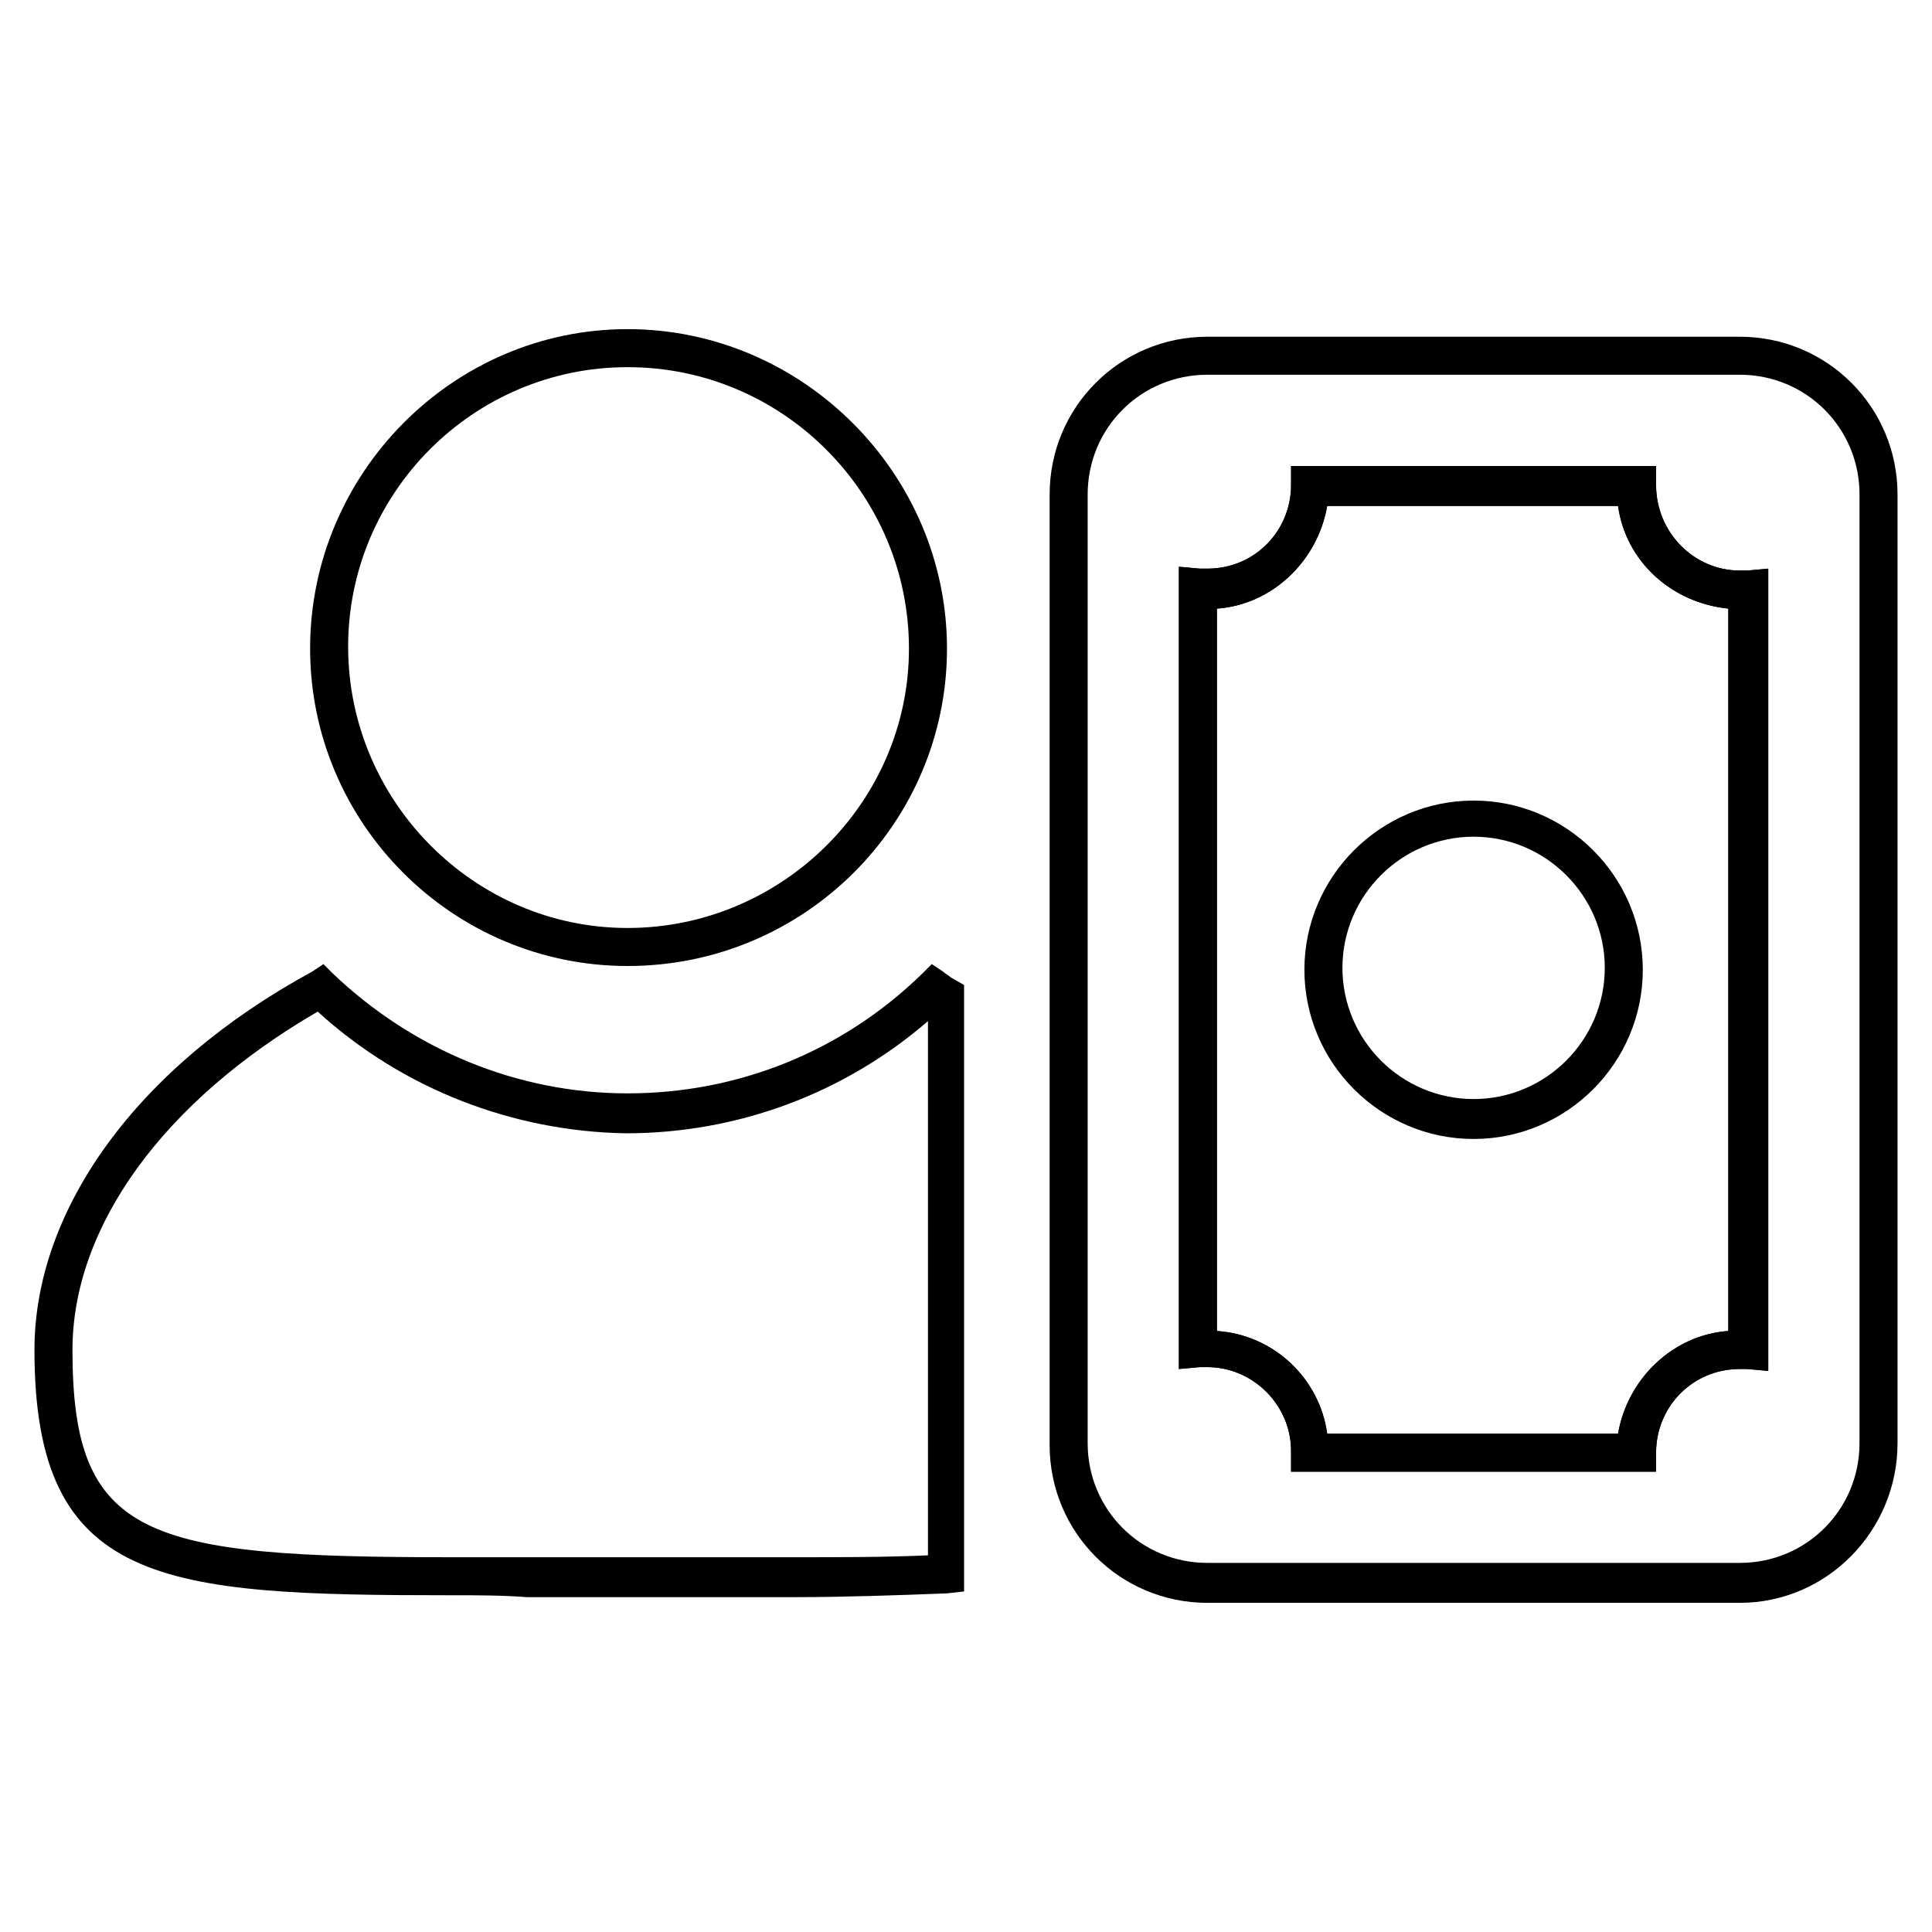
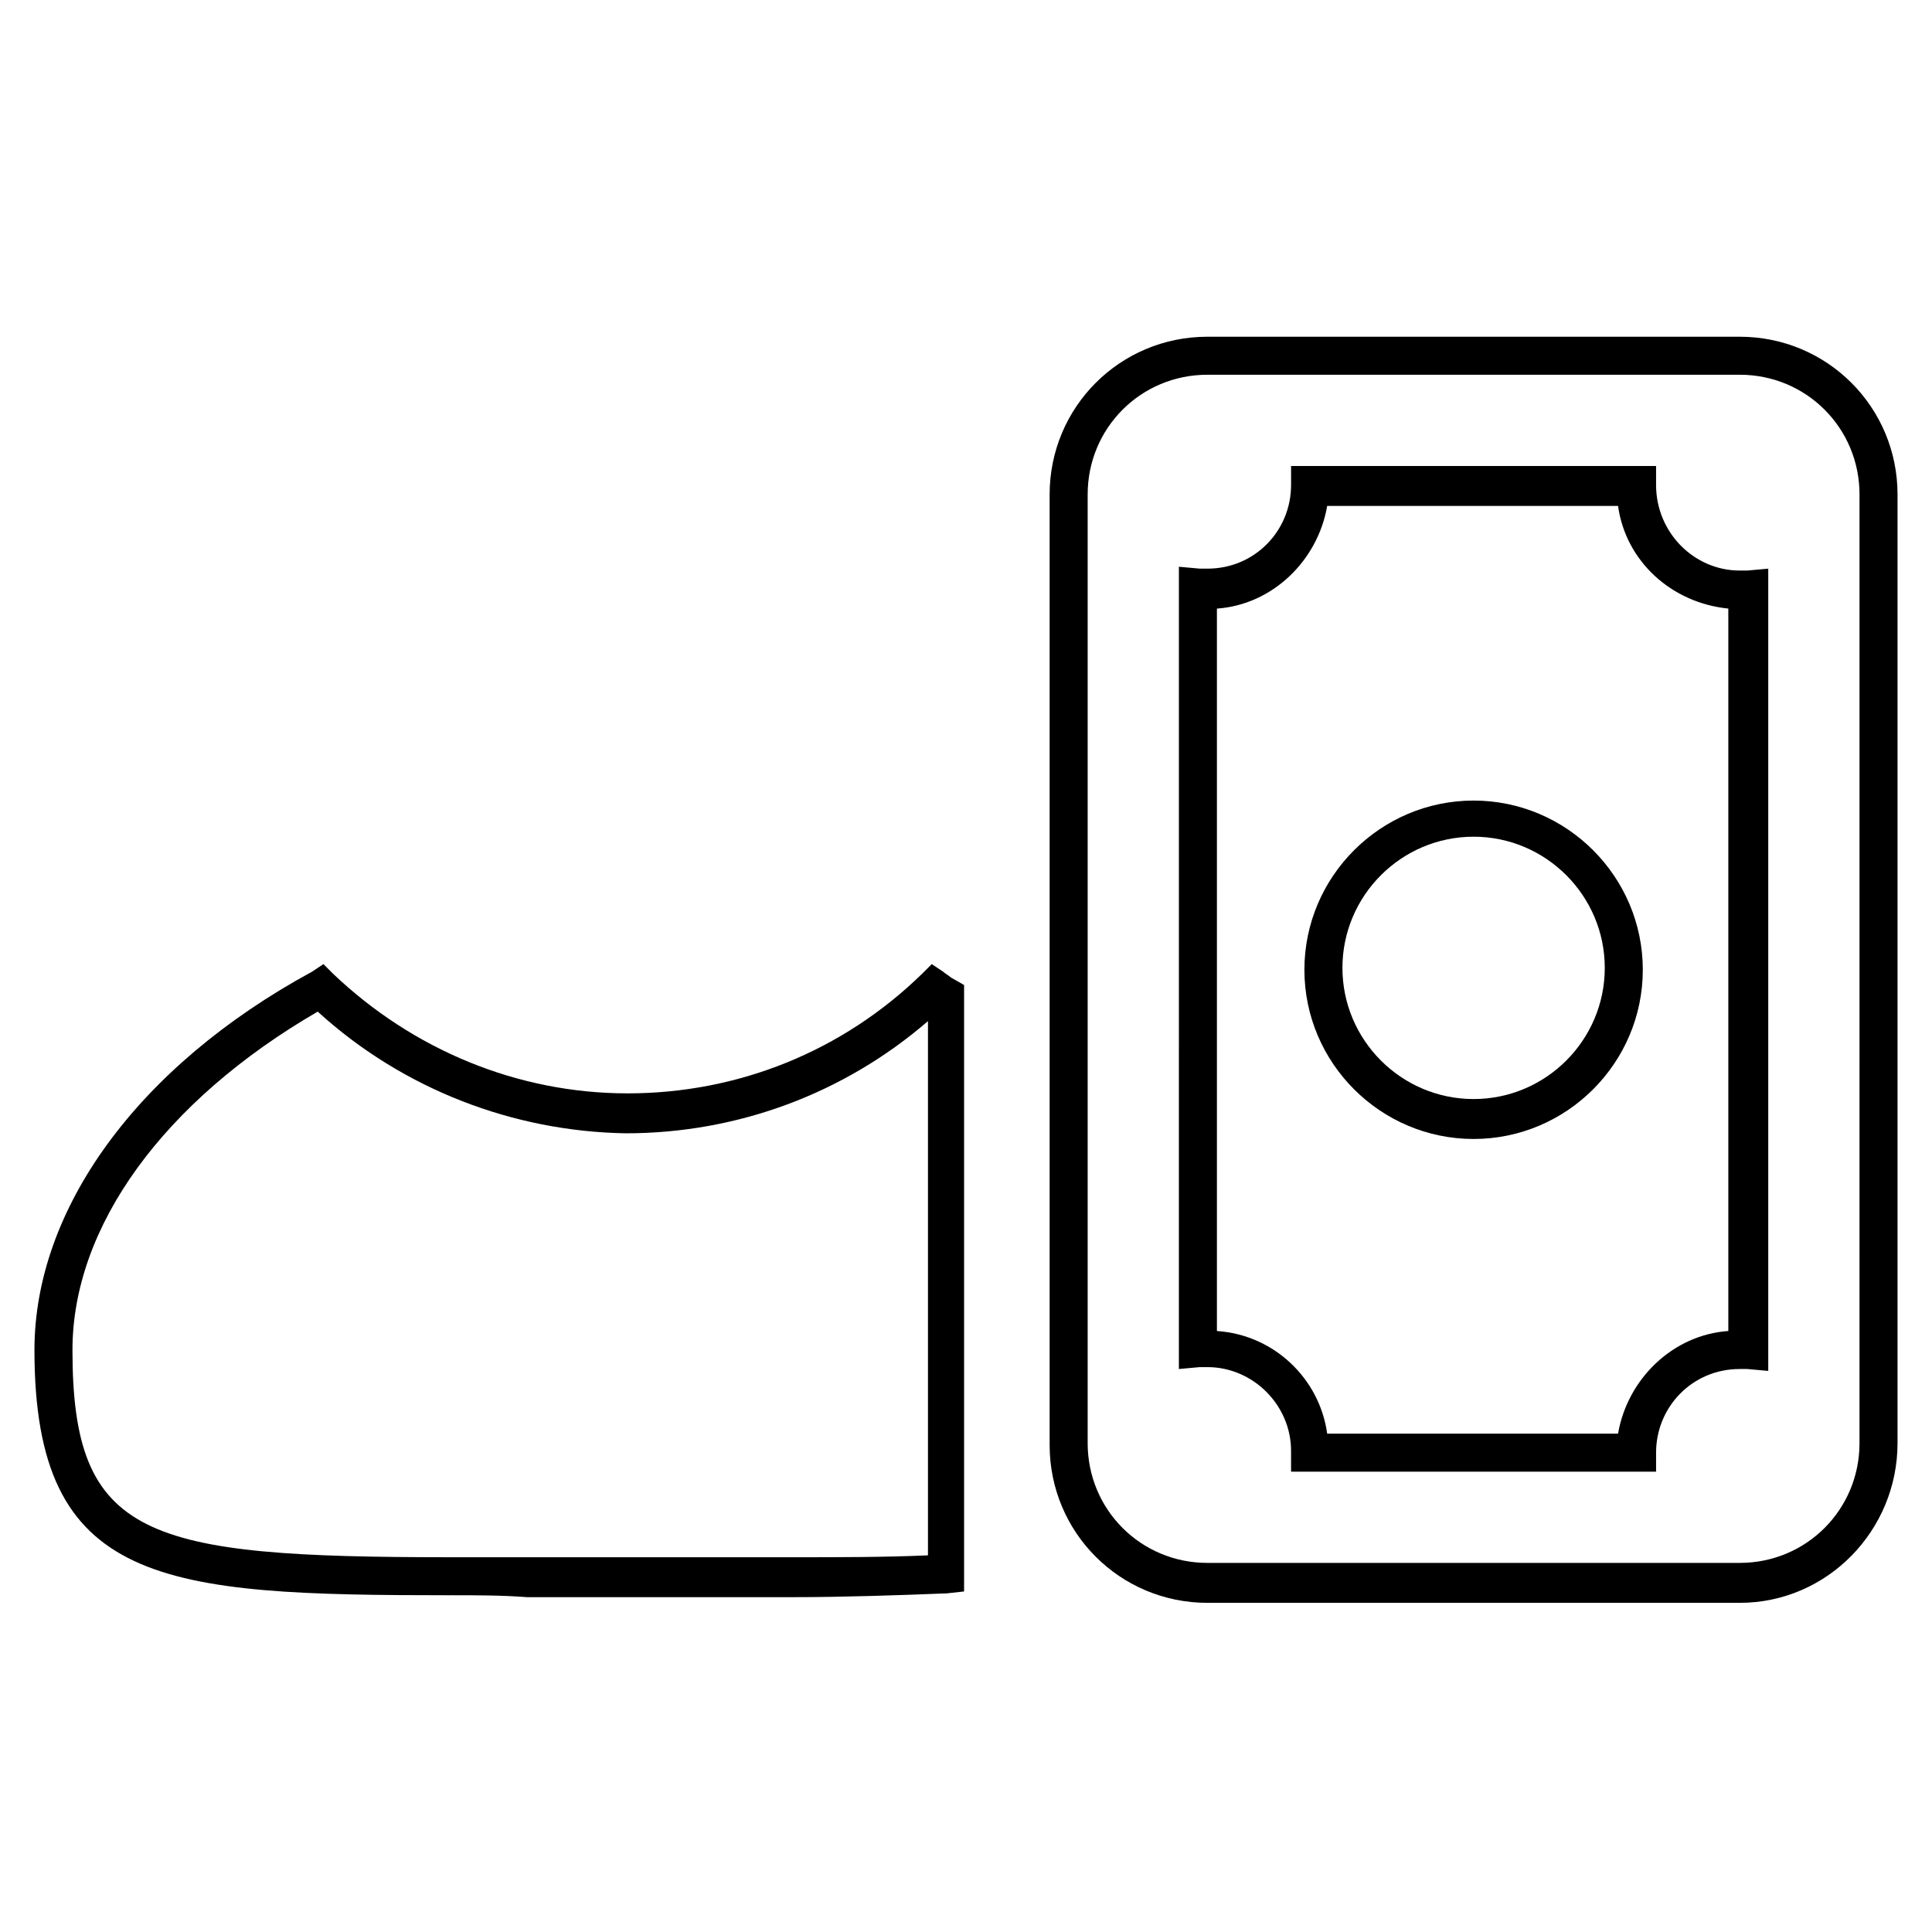
<svg xmlns="http://www.w3.org/2000/svg" fill="#000000" width="800px" height="800px" version="1.1" viewBox="144 144 512 512">
  <g>
-     <path d="m310.32 400c-46.352 0-84.137-37.785-84.137-84.137 0-46.352 37.785-84.641 84.137-84.641 46.352 0 84.641 38.289 84.641 84.641 0 46.348-37.785 84.137-84.641 84.137zm0-158.7c-40.809 0-74.059 33.25-74.059 74.059 0 40.812 33.25 74.566 74.059 74.566 40.809 0 74.562-33.25 74.562-74.059 0-40.809-33.25-74.566-74.562-74.566z" />
    <path d="m534.52 445.84c-24.688 0-44.84-20.152-44.84-44.84s20.152-44.84 44.84-44.84 44.84 20.152 44.84 44.84-20.152 44.84-44.84 44.84zm0-80.105c-19.145 0-34.762 15.617-34.762 34.762s15.617 34.762 34.762 34.762 34.762-15.617 34.762-34.762c0-19.141-15.617-34.762-34.762-34.762z" />
-     <path d="m577.84 534.01h-91.695v-5.543c0-12.09-10.078-22.168-22.168-22.168h-2.016l-5.543 0.504 0.004-212.61 5.543 0.504h2.016c12.594 0 22.168-10.078 22.168-22.168v-5.039h96.73v5.039c0 12.594 10.078 22.672 22.168 22.672h2.016l5.543-0.504v212.61l-5.543-0.504h-2.016c-12.594 0-22.168 10.078-22.168 22.168v5.039zm-82.121-10.074h77.082c2.519-14.609 14.609-26.199 29.223-27.207v-191.45c-15.113-1.512-27.207-12.594-29.223-27.207l-77.082 0.004c-2.519 14.609-14.609 26.199-29.223 27.207v191.45c15.117 1.004 27.207 12.59 29.223 27.203z" />
    <path d="m605.05 568.77h-141.07c-23.176 0-41.816-18.641-41.816-41.816v-251.9c0-23.176 18.641-41.816 41.816-41.816h141.07c23.176 0 41.816 18.641 41.816 41.816v251.4c-0.004 23.172-18.645 42.316-41.816 42.316zm-141.07-325.46c-17.633 0-31.738 14.105-31.738 31.738v251.4c0 17.633 14.105 31.738 31.738 31.738h141.07c17.633 0 31.738-14.105 31.738-31.738l0.004-251.4c0-17.633-14.105-31.738-31.738-31.738zm113.86 290.7h-91.695v-5.543c0-12.09-10.078-22.168-22.168-22.168h-2.016l-5.543 0.504 0.004-212.61 5.543 0.504h2.016c12.594 0 22.168-10.078 22.168-22.168v-5.039h96.73v5.039c0 12.594 10.078 22.672 22.168 22.672h2.016l5.543-0.504v212.61l-5.543-0.504h-2.016c-12.594 0-22.168 10.078-22.168 22.168v5.039zm-82.121-10.074h77.082c2.519-14.609 14.609-26.199 29.223-27.207v-191.45c-15.113-1.512-27.207-12.594-29.223-27.207l-77.082 0.004c-2.519 14.609-14.609 26.199-29.223 27.207v191.45c15.117 1.004 27.207 12.59 29.223 27.203z" />
    <path d="m263.46 566.76c-76.578 0-110.33-2.516-110.33-64.988 0-37.281 27.207-75.066 73.555-100.26l3.023-2.016 2.519 2.519c21.16 20.152 48.871 31.738 78.09 31.738 29.223 0 56.93-11.082 78.09-31.738l2.519-2.519 3.023 2.016c0.504 0.504 1.512 1.008 2.016 1.512l3.527 2.016v160.71l-4.535 0.504c-12.594 0.504-27.711 1.008-40.305 1.008h-20.152-24.688-26.199c-6.547-0.508-13.602-0.508-20.152-0.508zm-35.266-154.67c-40.809 23.68-64.992 56.93-64.992 89.68 0 49.879 19.145 54.914 100.26 54.914h20.656 26.199 24.688 20.152c11.082 0 23.68 0 34.762-0.504v-141.57c-22.168 19.145-50.383 29.727-80.105 29.727-29.723-0.508-58.945-11.59-81.617-32.246z" />
  </g>
</svg>